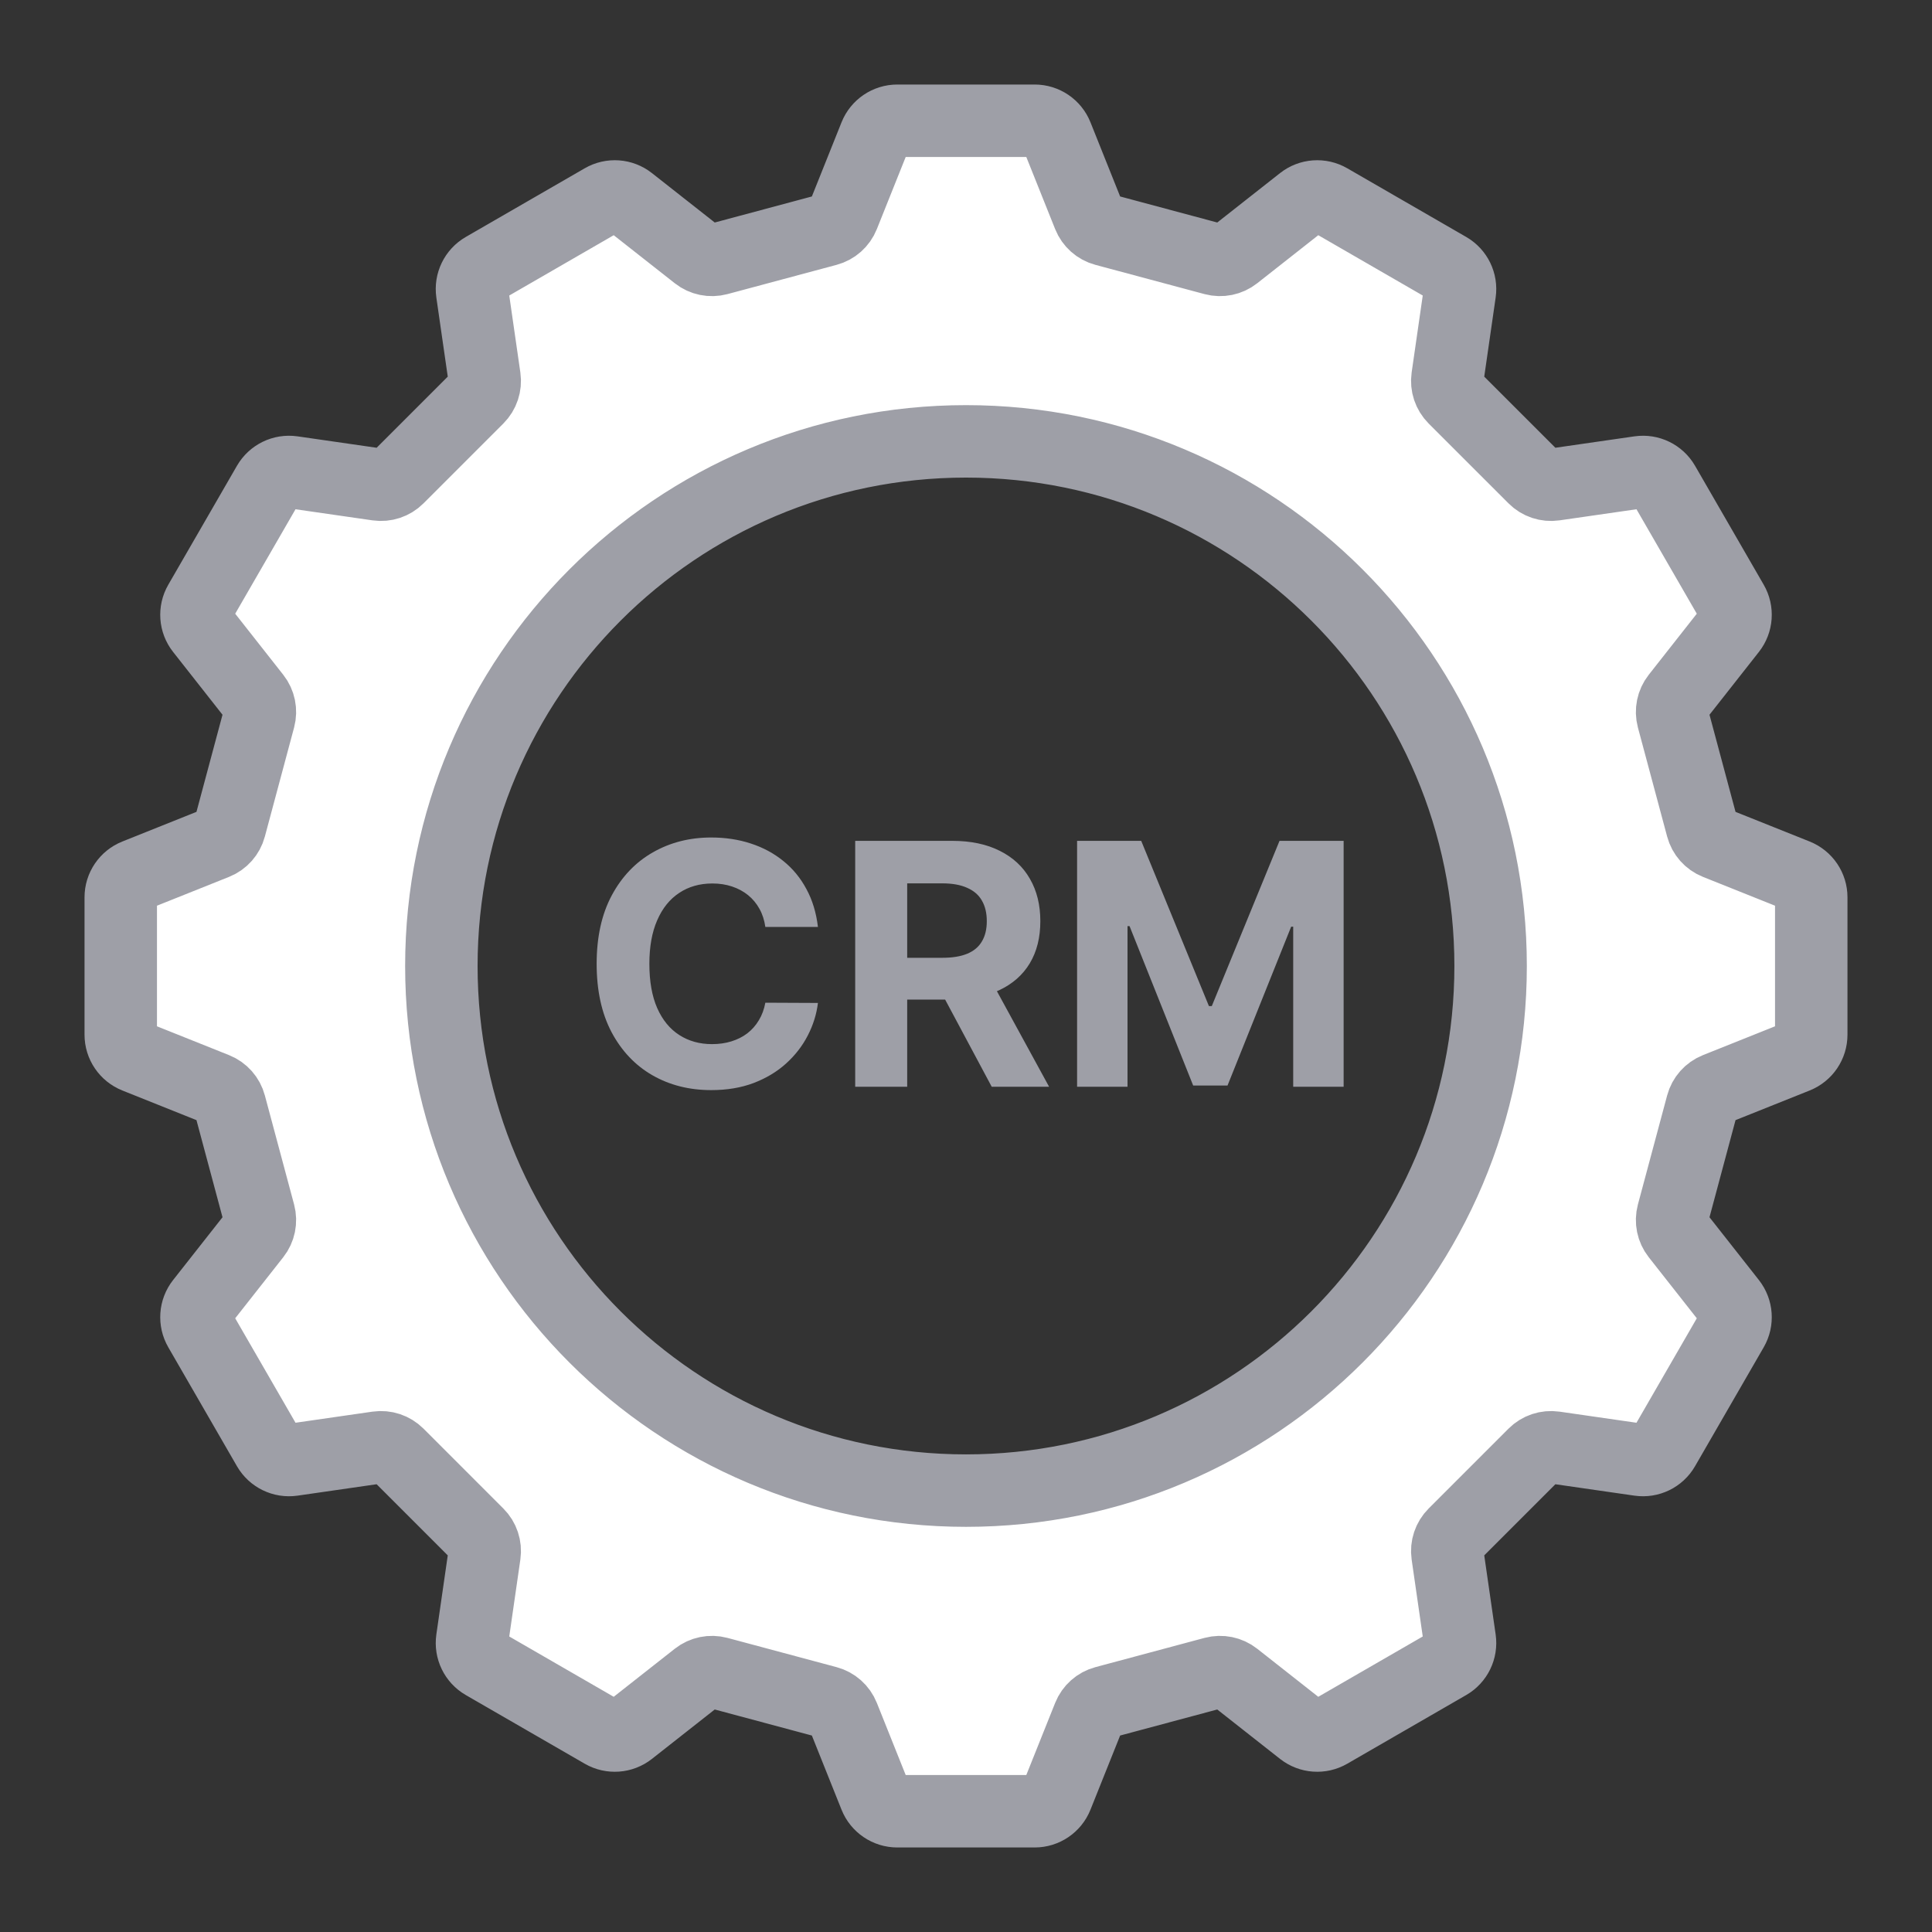
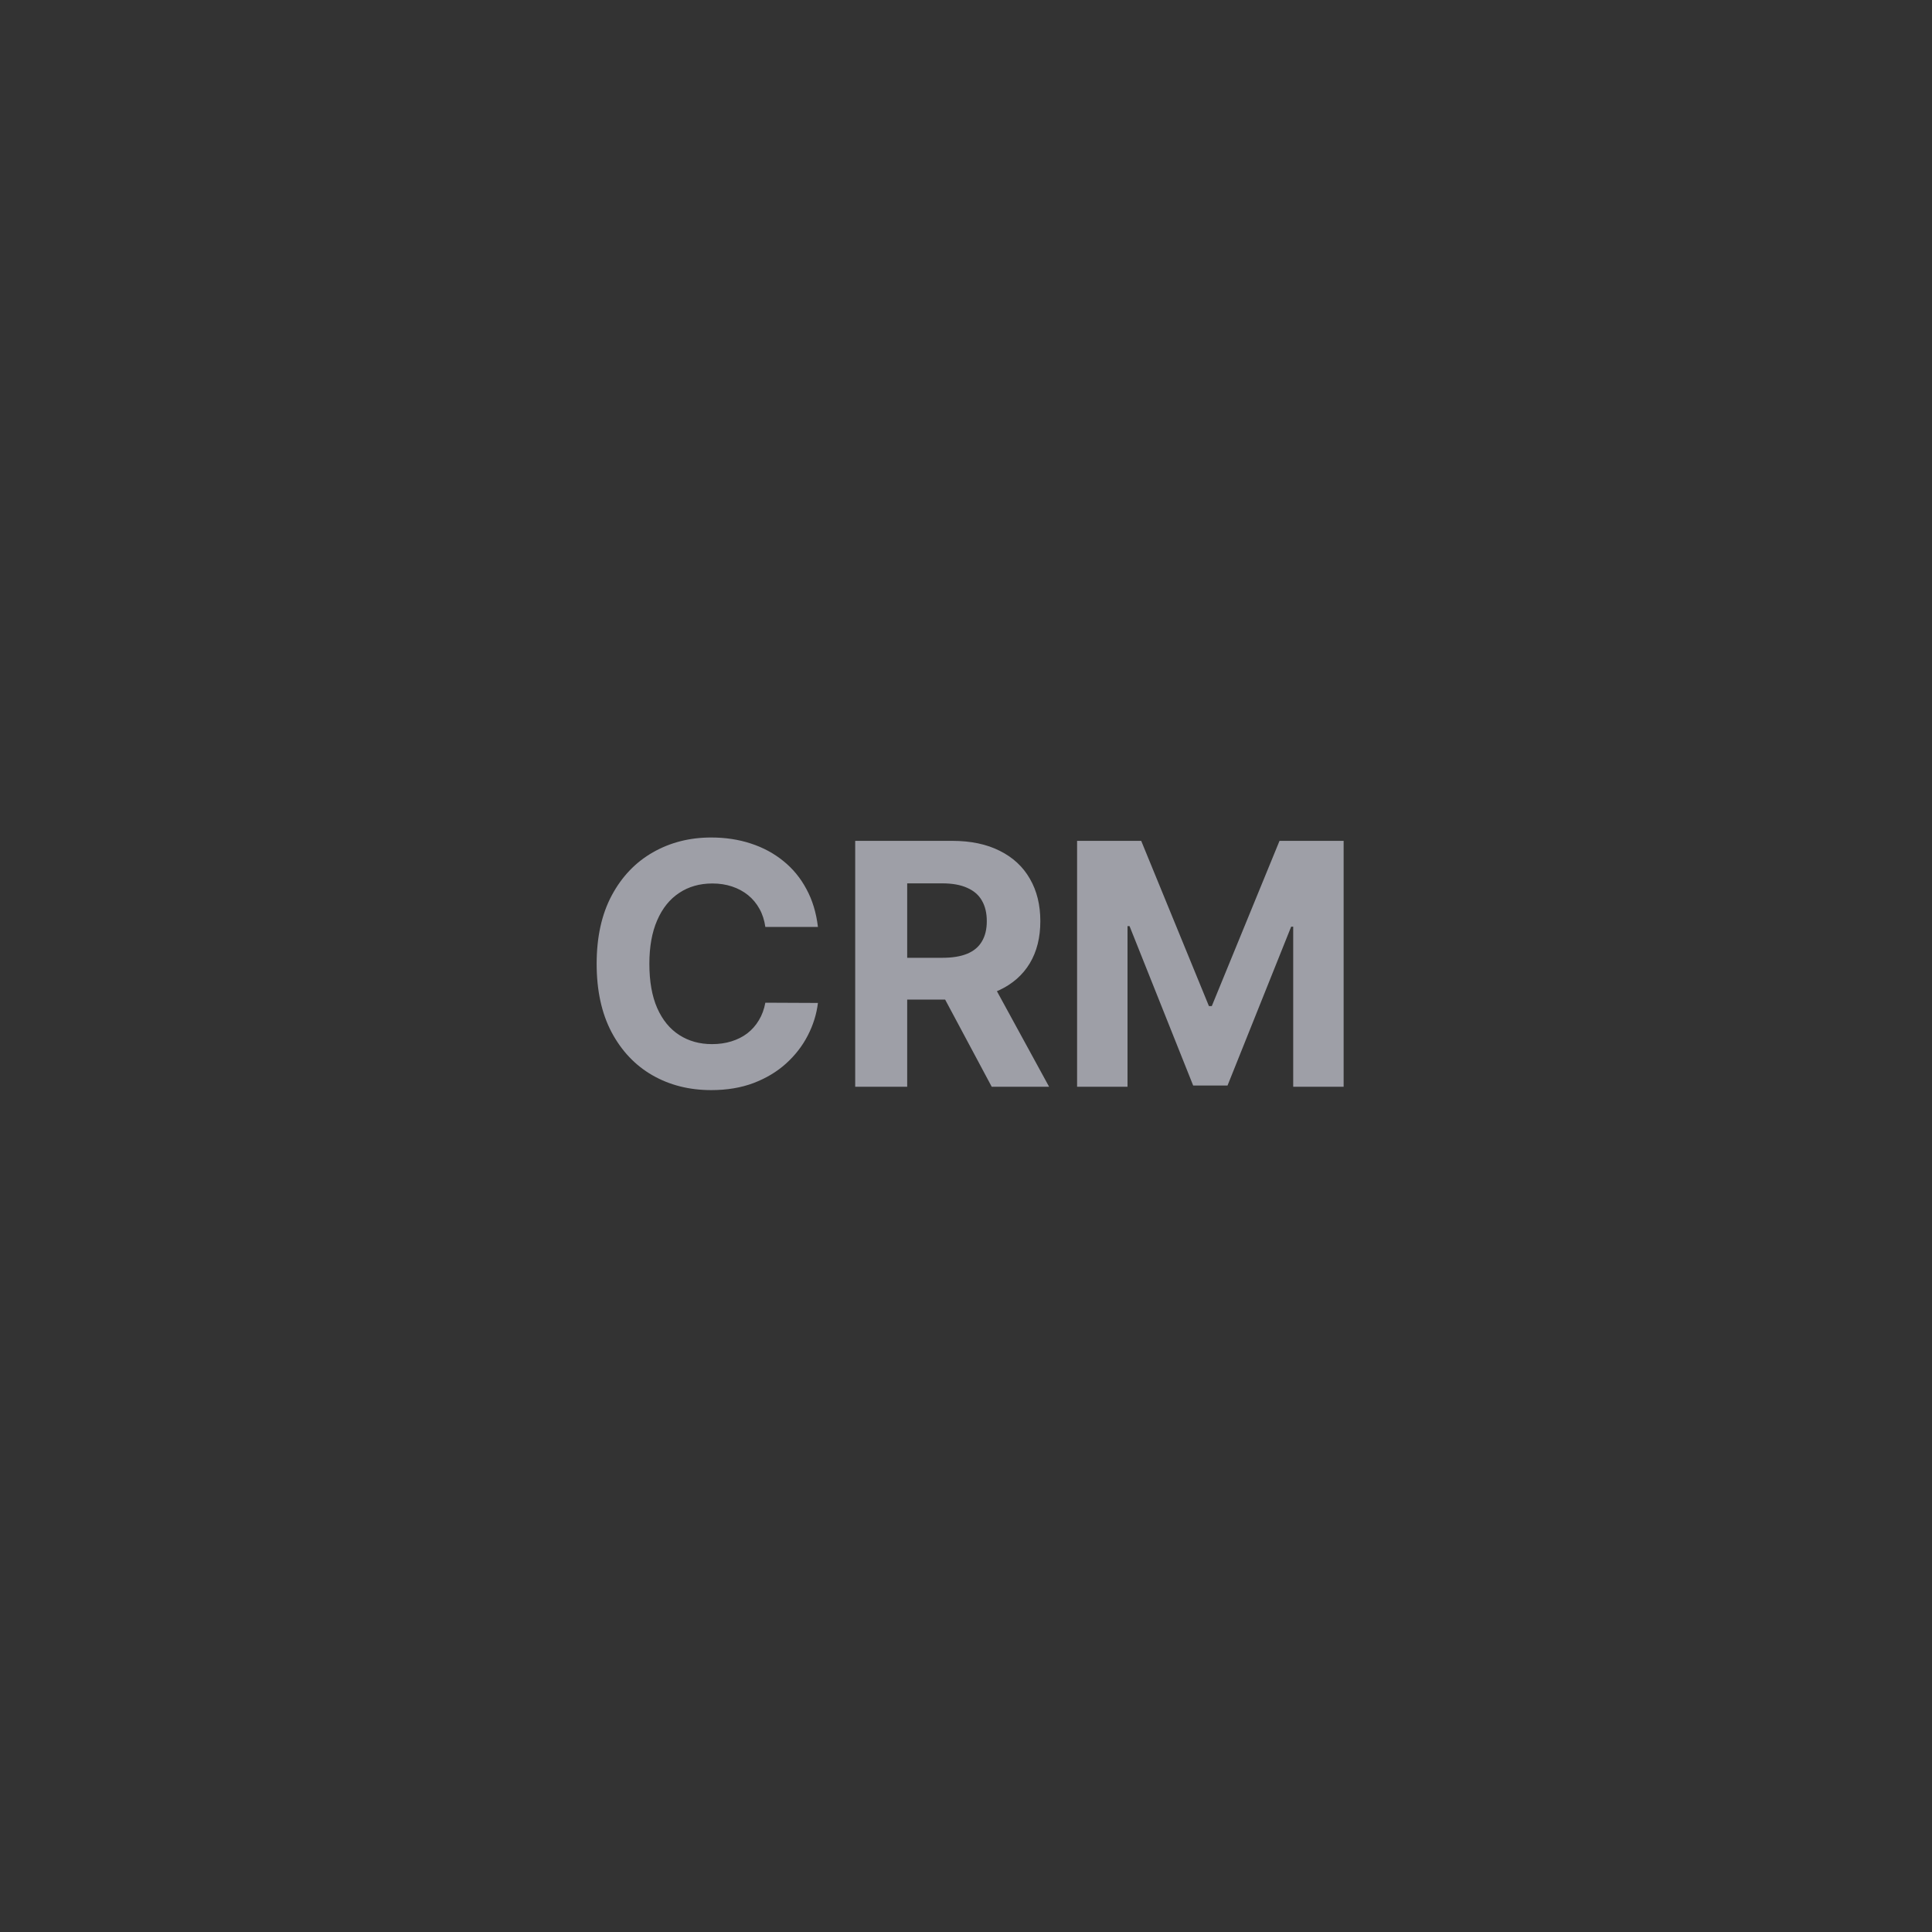
<svg xmlns="http://www.w3.org/2000/svg" width="80" height="80" viewBox="0 0 80 80" fill="none">
  <rect x="0" y="0" width="80" height="80" fill="#333333" stroke="none" />
  <path d="M33.869 38.383H31.691C31.651 38.101 31.57 37.851 31.447 37.632C31.325 37.41 31.167 37.221 30.975 37.065C30.783 36.91 30.561 36.79 30.309 36.707C30.06 36.624 29.79 36.583 29.499 36.583C28.972 36.583 28.512 36.714 28.121 36.976C27.73 37.234 27.427 37.612 27.212 38.109C26.996 38.603 26.889 39.203 26.889 39.909C26.889 40.635 26.996 41.245 27.212 41.739C27.43 42.233 27.735 42.605 28.126 42.857C28.517 43.109 28.97 43.235 29.484 43.235C29.772 43.235 30.039 43.197 30.284 43.121C30.533 43.044 30.753 42.934 30.945 42.788C31.137 42.639 31.297 42.458 31.423 42.246C31.552 42.034 31.641 41.792 31.691 41.52L33.869 41.53C33.812 41.997 33.671 42.448 33.446 42.882C33.224 43.313 32.924 43.699 32.546 44.041C32.172 44.379 31.724 44.647 31.204 44.846C30.687 45.041 30.102 45.139 29.449 45.139C28.541 45.139 27.729 44.934 27.013 44.523C26.3 44.112 25.737 43.517 25.322 42.738C24.912 41.959 24.706 41.016 24.706 39.909C24.706 38.799 24.915 37.854 25.332 37.075C25.75 36.296 26.317 35.703 27.033 35.295C27.749 34.885 28.554 34.679 29.449 34.679C30.039 34.679 30.586 34.762 31.09 34.928C31.597 35.093 32.046 35.335 32.437 35.653C32.828 35.968 33.146 36.354 33.391 36.812C33.64 37.269 33.799 37.793 33.869 38.383ZM35.412 45V34.818H39.429C40.198 34.818 40.855 34.956 41.398 35.231C41.945 35.503 42.361 35.889 42.646 36.389C42.934 36.886 43.078 37.471 43.078 38.144C43.078 38.82 42.933 39.402 42.641 39.889C42.349 40.373 41.927 40.744 41.373 41.003C40.823 41.261 40.157 41.391 39.375 41.391H36.685V39.66H39.027C39.438 39.66 39.779 39.604 40.051 39.492C40.323 39.379 40.525 39.21 40.657 38.984C40.793 38.759 40.861 38.479 40.861 38.144C40.861 37.806 40.793 37.521 40.657 37.289C40.525 37.057 40.321 36.881 40.046 36.762C39.774 36.639 39.431 36.578 39.017 36.578H37.565V45H35.412ZM40.911 40.367L43.441 45H41.065L38.589 40.367H40.911ZM44.6 34.818H47.255L50.059 41.659H50.178L52.982 34.818H55.637V45H53.549V38.373H53.464L50.829 44.95H49.407L46.772 38.348H46.688V45H44.6V34.818Z" fill="#9E9FA7" />
-   <path fill-rule="evenodd" clip-rule="evenodd" d="M37.156 5H42.844C43.248 5 43.611 5.246 43.761 5.621L45.085 8.931C45.201 9.22 45.446 9.438 45.747 9.518L50.264 10.729C50.565 10.809 50.886 10.743 51.13 10.551L53.932 8.346C54.25 8.096 54.687 8.065 55.037 8.267L59.963 11.111C60.313 11.313 60.504 11.707 60.447 12.107L59.938 15.636C59.894 15.944 59.998 16.255 60.218 16.476L63.525 19.782C63.745 20.003 64.055 20.106 64.364 20.062L67.893 19.553C68.293 19.496 68.687 19.687 68.889 20.037L71.733 24.963C71.935 25.313 71.903 25.75 71.654 26.067L69.449 28.87C69.257 29.114 69.191 29.435 69.271 29.736L70.482 34.253C70.562 34.554 70.78 34.799 71.069 34.915L74.379 36.239C74.754 36.389 75 36.752 75 37.156V42.844C75 43.248 74.754 43.611 74.379 43.761L71.069 45.085C70.78 45.201 70.562 45.446 70.482 45.747L69.271 50.264C69.191 50.565 69.257 50.886 69.449 51.13L71.654 53.932C71.903 54.25 71.935 54.687 71.733 55.037L68.889 59.963C68.687 60.313 68.293 60.504 67.893 60.447L64.364 59.938C64.055 59.894 63.745 59.998 63.525 60.218L60.218 63.525C59.998 63.745 59.894 64.055 59.938 64.364L60.447 67.893C60.504 68.293 60.313 68.687 59.963 68.889L55.037 71.733C54.687 71.935 54.25 71.903 53.932 71.654L51.13 69.449C50.886 69.257 50.565 69.191 50.264 69.271L45.747 70.482C45.446 70.562 45.201 70.78 45.085 71.069L43.761 74.379C43.611 74.754 43.248 75 42.844 75H37.156C36.752 75 36.389 74.754 36.239 74.379L34.915 71.069C34.799 70.78 34.554 70.562 34.253 70.482L29.736 69.271C29.435 69.191 29.114 69.257 28.87 69.449L26.067 71.654C25.75 71.903 25.313 71.935 24.963 71.733L20.037 68.889C19.687 68.687 19.496 68.293 19.553 67.893L20.062 64.364C20.106 64.055 20.003 63.745 19.782 63.525L16.476 60.218C16.255 59.998 15.944 59.894 15.636 59.938L12.107 60.447C11.707 60.504 11.313 60.313 11.111 59.963L8.267 55.037C8.065 54.687 8.096 54.25 8.346 53.932L10.551 51.13C10.743 50.886 10.809 50.565 10.729 50.264L9.518 45.747C9.438 45.446 9.22 45.201 8.931 45.085L5.621 43.761C5.246 43.611 5 43.248 5 42.844V37.156C5 36.752 5.246 36.389 5.621 36.239L8.931 34.915C9.22 34.799 9.438 34.554 9.518 34.253L10.729 29.736C10.809 29.435 10.743 29.114 10.551 28.87L8.346 26.067C8.096 25.75 8.065 25.313 8.267 24.963L11.111 20.037C11.313 19.687 11.707 19.496 12.107 19.553L15.636 20.062C15.944 20.106 16.255 20.003 16.476 19.782L19.782 16.476C20.003 16.255 20.106 15.944 20.062 15.636L19.553 12.107C19.496 11.707 19.687 11.313 20.037 11.111L24.963 8.267C25.313 8.065 25.75 8.096 26.067 8.346L28.87 10.551C29.114 10.743 29.435 10.809 29.736 10.729L34.253 9.518C34.554 9.438 34.799 9.22 34.915 8.931L36.239 5.621C36.389 5.246 36.752 5 37.156 5ZM40 61.723C51.998 61.723 61.723 51.998 61.723 40C61.723 28.002 51.998 18.276 40 18.276C28.002 18.276 18.276 28.002 18.276 40C18.276 51.998 28.002 61.723 40 61.723Z" fill="white" stroke="#9E9FA7" stroke-width="3" />
</svg>